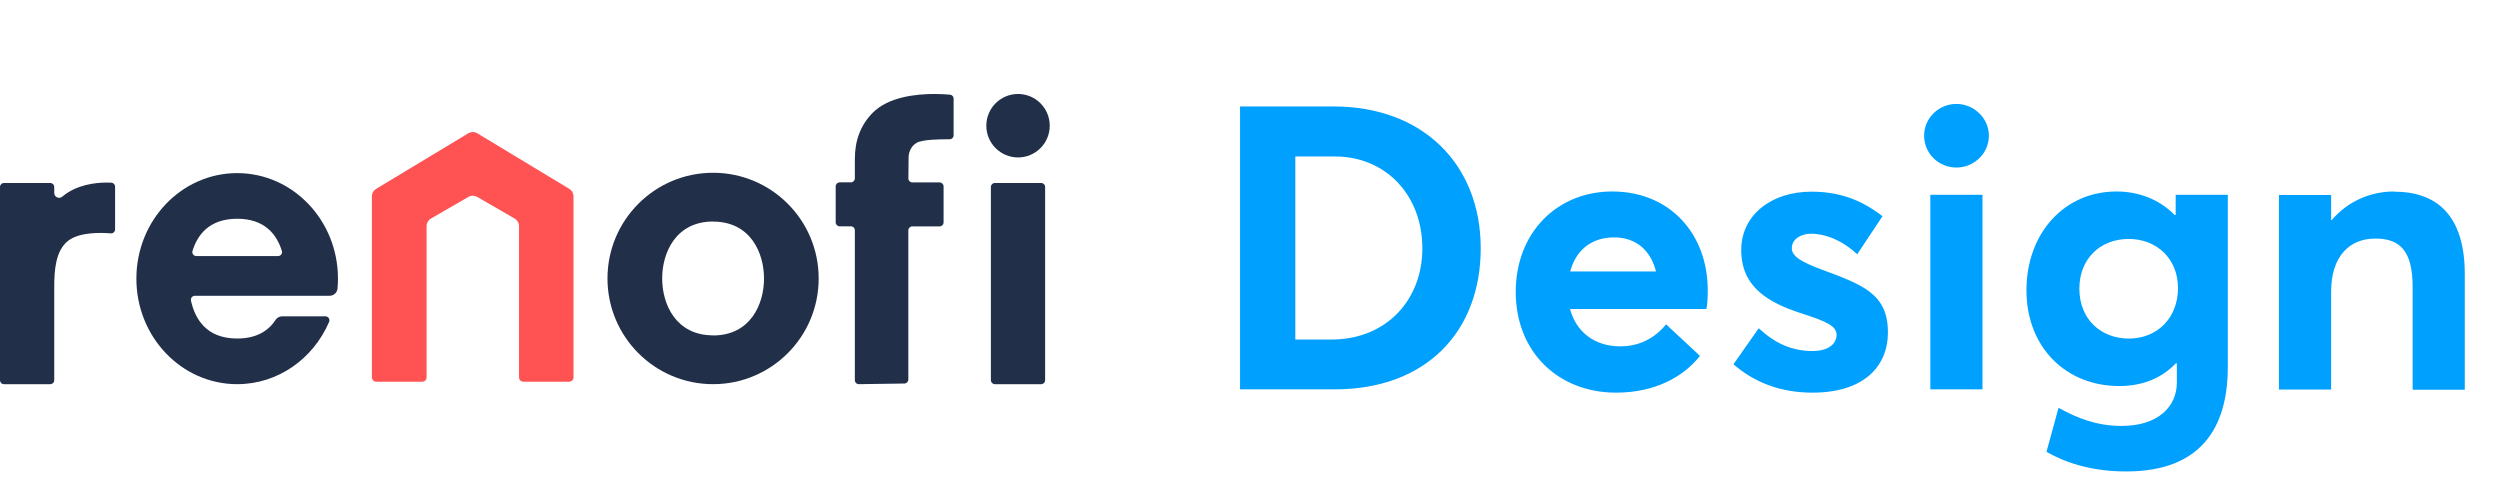
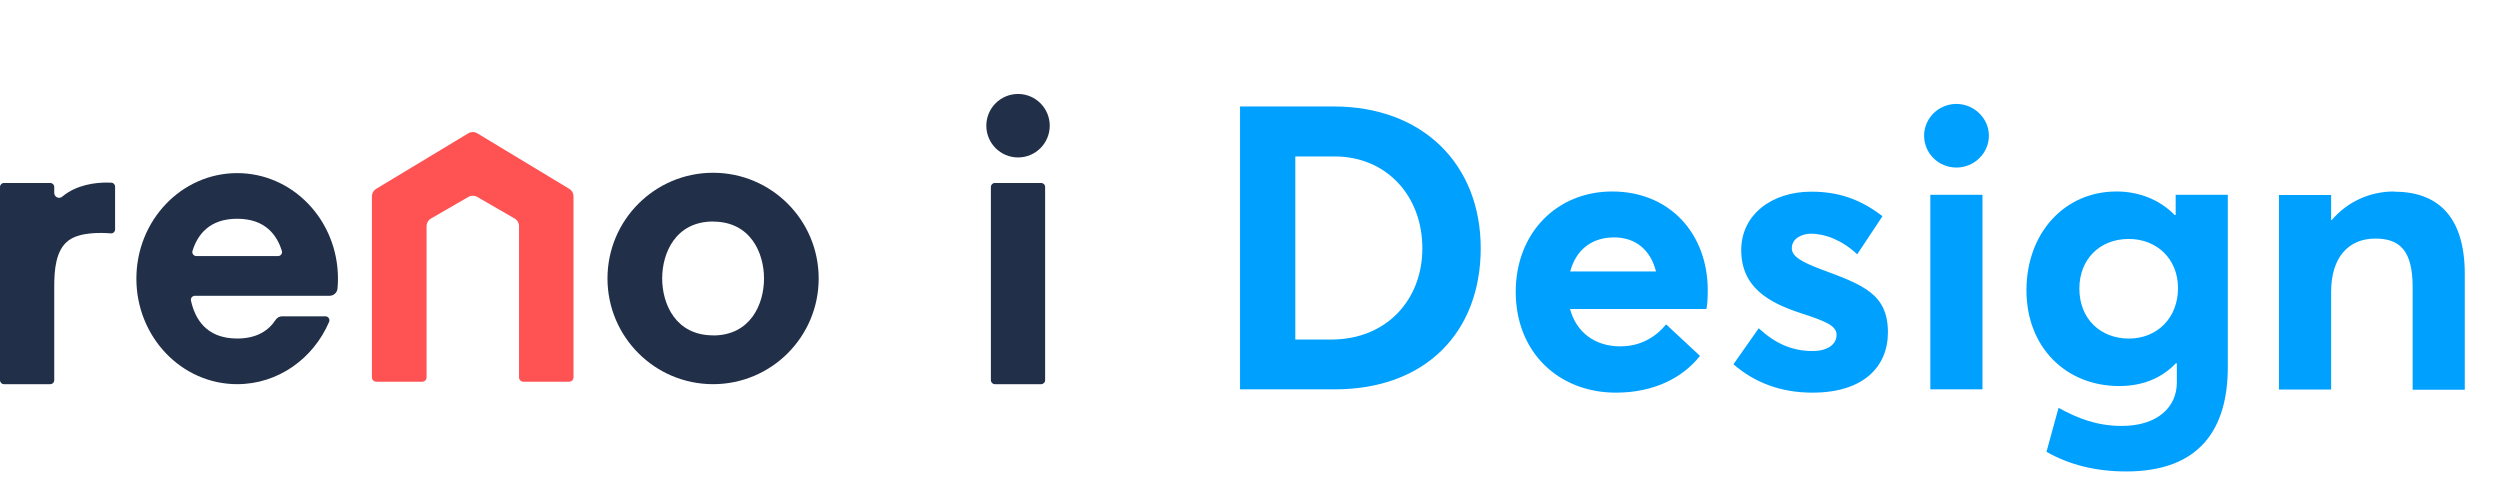
<svg xmlns="http://www.w3.org/2000/svg" width="366" height="70" viewBox="0 0 366 70" fill="none">
  <path fill-rule="evenodd" clip-rule="evenodd" d="M68.585 19.5L55.06 27.653C54.68 27.882 54.448 28.293 54.448 28.737V55.248C54.448 55.598 54.732 55.882 55.082 55.882H61.818C62.168 55.882 62.451 55.598 62.451 55.249V33.097C62.451 32.644 62.692 32.226 63.084 32L68.585 28.82C68.976 28.594 69.459 28.594 69.851 28.82L75.352 32C75.744 32.226 75.985 32.644 75.985 33.097V55.249C75.985 55.598 76.268 55.882 76.618 55.882H83.327C83.677 55.882 83.961 55.598 83.961 55.248L83.961 28.736C83.961 28.293 83.729 27.882 83.35 27.653L69.851 19.5C69.655 19.387 69.436 19.33 69.218 19.33C68.999 19.33 68.781 19.387 68.585 19.5Z" fill="#FF5253" />
  <path fill-rule="evenodd" clip-rule="evenodd" d="M19.966 40.793C19.966 49.325 26.573 56.242 34.722 56.242C40.713 56.242 45.867 52.503 48.178 47.133C48.346 46.744 48.068 46.308 47.644 46.308H41.316C40.925 46.308 40.562 46.503 40.348 46.83C39.338 48.37 37.629 49.56 34.722 49.56C30.158 49.56 28.535 46.63 27.958 44.008C27.878 43.645 28.16 43.302 28.531 43.302H48.247C48.847 43.302 49.357 42.848 49.411 42.25C49.455 41.77 49.478 41.284 49.478 40.793C49.478 32.261 42.871 25.344 34.722 25.344C26.573 25.344 19.966 32.261 19.966 40.793ZM28.181 36.735C28.916 34.366 30.645 32.026 34.724 32.026C38.803 32.026 40.532 34.366 41.266 36.735C41.381 37.109 41.095 37.487 40.705 37.487H28.743C28.352 37.487 28.066 37.109 28.181 36.735Z" fill="#212F49" />
  <path fill-rule="evenodd" clip-rule="evenodd" d="M88.935 40.768C88.935 49.315 95.857 56.243 104.395 56.243C112.932 56.243 119.854 49.315 119.854 40.768C119.854 32.221 112.932 25.293 104.395 25.293C95.857 25.293 88.935 32.221 88.935 40.768ZM104.392 49.097C98.915 49.09 96.943 44.51 96.943 40.763C96.943 37.014 98.918 32.429 104.404 32.429V32.442C109.88 32.448 111.852 37.029 111.852 40.775C111.852 44.525 109.877 49.11 104.392 49.11V49.097Z" fill="#212F49" />
  <path fill-rule="evenodd" clip-rule="evenodd" d="M144.398 18.403C144.398 20.97 146.476 23.05 149.04 23.05C151.604 23.05 153.681 20.97 153.681 18.403C153.681 15.837 151.604 13.757 149.04 13.757C146.476 13.757 144.398 15.837 144.398 18.403Z" fill="#212F49" />
  <path fill-rule="evenodd" clip-rule="evenodd" d="M145.648 26.788C145.326 26.788 145.064 27.05 145.064 27.372V55.659C145.064 55.981 145.326 56.243 145.648 56.243H152.423C152.745 56.243 153.006 55.981 153.006 55.659V27.372C153.006 27.05 152.745 26.788 152.423 26.788H145.648Z" fill="#212F49" />
-   <path fill-rule="evenodd" clip-rule="evenodd" d="M127.745 16.53C125.991 18.321 125.15 20.55 125.15 23.278V26.111C125.15 26.435 124.887 26.698 124.563 26.698H122.929C122.606 26.698 122.345 26.959 122.345 27.282V32.552C122.345 32.874 122.606 33.136 122.928 33.136H124.563C124.887 33.136 125.15 33.399 125.15 33.724V55.659C125.15 55.985 125.416 56.247 125.741 56.243L132.404 56.147C132.723 56.143 132.979 55.882 132.979 55.563V33.728C132.979 33.405 133.24 33.144 133.563 33.144H137.556C137.879 33.144 138.14 32.882 138.14 32.56V27.29C138.14 26.967 137.88 26.706 137.557 26.706H133.572C133.246 26.706 132.983 26.44 132.987 26.114L133.02 23.05C133.02 23.05 132.957 21.643 134.208 20.903C135.049 20.406 137.802 20.378 139.021 20.391C139.345 20.395 139.609 20.134 139.609 19.809C139.609 18.55 139.61 15.634 139.61 14.44C139.609 14.138 139.383 13.885 139.083 13.858C138.591 13.812 137.787 13.757 136.814 13.757C134.089 13.756 130.032 14.195 127.745 16.53Z" fill="#212F49" />
  <path fill-rule="evenodd" clip-rule="evenodd" d="M9.129 28.777C9.125 28.781 9.12 28.784 9.116 28.788C8.651 29.181 7.941 28.861 7.941 28.252V27.373C7.941 27.05 7.681 26.788 7.358 26.788H0.584C0.261 26.788 0 27.05 0 27.373V55.659C0 55.982 0.261 56.243 0.584 56.243H7.358C7.681 56.243 7.941 55.982 7.941 55.659V46.463V41.982C7.941 39.569 8.134 36.643 10.017 35.217C11.699 33.943 14.874 34.052 16.221 34.166C16.561 34.194 16.849 33.925 16.849 33.584V27.327C16.849 27.017 16.61 26.76 16.302 26.744C16.117 26.734 15.892 26.727 15.633 26.727C14.047 26.727 11.227 27.009 9.129 28.777Z" fill="#212F49" />
  <mask id="mask0_2812_714" style="mask-type:alpha" maskUnits="userSpaceOnUse" x="0" y="26" width="17" height="31">
    <path fill-rule="evenodd" clip-rule="evenodd" d="M9.129 28.777C9.125 28.781 9.12 28.784 9.116 28.788C8.651 29.181 7.941 28.861 7.941 28.252V27.373C7.941 27.05 7.681 26.788 7.358 26.788H0.584C0.261 26.788 0 27.05 0 27.373V55.659C0 55.982 0.261 56.243 0.584 56.243H7.358C7.681 56.243 7.941 55.982 7.941 55.659V46.463V41.982C7.941 39.569 8.134 36.643 10.017 35.217C11.699 33.943 14.874 34.052 16.221 34.166C16.561 34.194 16.849 33.925 16.849 33.584V27.327C16.849 27.017 16.61 26.76 16.302 26.744C16.117 26.734 15.892 26.727 15.633 26.727C14.047 26.727 11.227 27.009 9.129 28.777Z" fill="white" />
  </mask>
  <g mask="url(#mask0_2812_714)">
</g>
  <path d="M181.543 57V15.586H195.244C208.346 15.586 216.777 24.102 216.777 36.35C216.777 48.569 208.773 57 195.415 57H181.543ZM189.633 49.708H194.902C202.963 49.708 208.232 43.926 208.232 36.35C208.232 28.574 202.877 22.906 195.415 22.906H189.633V49.708ZM250.017 42.531V42.502C250.017 43.414 249.96 44.724 249.817 45.236H229.851C230.762 48.626 233.468 50.677 237.114 50.705C240.105 50.734 242.355 49.395 243.921 47.487L248.877 52.101C246.456 55.177 242.298 57.484 236.573 57.484C228.227 57.484 221.904 51.617 221.904 42.73C221.904 34.071 227.942 28.033 236.032 28.033C244.406 28.033 250.017 34.157 250.017 42.531ZM236.288 34.755C233.183 34.755 230.762 36.435 229.879 39.739H242.44C241.671 36.72 239.592 34.755 236.288 34.755ZM265.341 57.484H265.312C260.755 57.484 256.881 56.032 253.777 53.326L257.479 48.056C259.815 50.221 262.264 51.389 265.369 51.389C267.591 51.389 268.873 50.392 268.873 49.025C268.873 47.715 267.391 47.059 263.689 45.863C258.989 44.325 254.916 42.103 254.916 36.606C254.916 31.451 259.359 28.061 265.17 28.061C269.129 28.061 272.347 29.144 275.595 31.65L271.892 37.233C269.699 35.154 267.192 34.214 265.113 34.214C263.86 34.214 262.321 34.869 262.321 36.35C262.321 37.546 263.803 38.372 266.594 39.426C272.775 41.705 276.392 43.043 276.392 48.654C276.392 53.696 272.803 57.484 265.341 57.484ZM286.418 24.529C283.798 24.529 281.69 22.45 281.69 19.858C281.69 17.323 283.798 15.215 286.418 15.215C289.01 15.215 291.175 17.323 291.175 19.858C291.175 22.45 289.01 24.529 286.418 24.529ZM282.601 57V28.517H290.235V57H282.601ZM318.519 28.517H326.152V53.724C326.152 62.611 322.221 69.02 311.284 69.02C306.84 69.02 302.938 68.051 299.606 66.143L301.372 59.706C304.163 61.244 306.983 62.355 310.629 62.355C315.955 62.355 318.689 59.507 318.689 56.032V53.183H318.547C316.525 55.319 313.733 56.516 310.258 56.516C302.397 56.516 296.672 50.791 296.672 42.502C296.672 34.128 302.226 28.033 309.86 28.033C313.05 28.033 316.126 29.172 318.376 31.479H318.519V28.517ZM311.654 49.566C315.87 49.566 318.86 46.49 318.86 42.189C318.86 37.831 315.699 34.983 311.654 34.983C307.41 34.983 304.419 37.945 304.419 42.246C304.419 46.746 307.581 49.566 311.654 49.566ZM350.505 28.033V28.061C356.6 28.061 360.844 31.365 360.844 40.138V57.057H353.211V42.046C353.211 36.606 351.274 34.926 347.742 34.926C343.868 34.926 341.277 37.632 341.277 42.702V57.029H333.643V28.545H341.277V32.22H341.362C343.698 29.485 347.002 28.033 350.505 28.033Z" fill="#00A0FF" />
</svg>